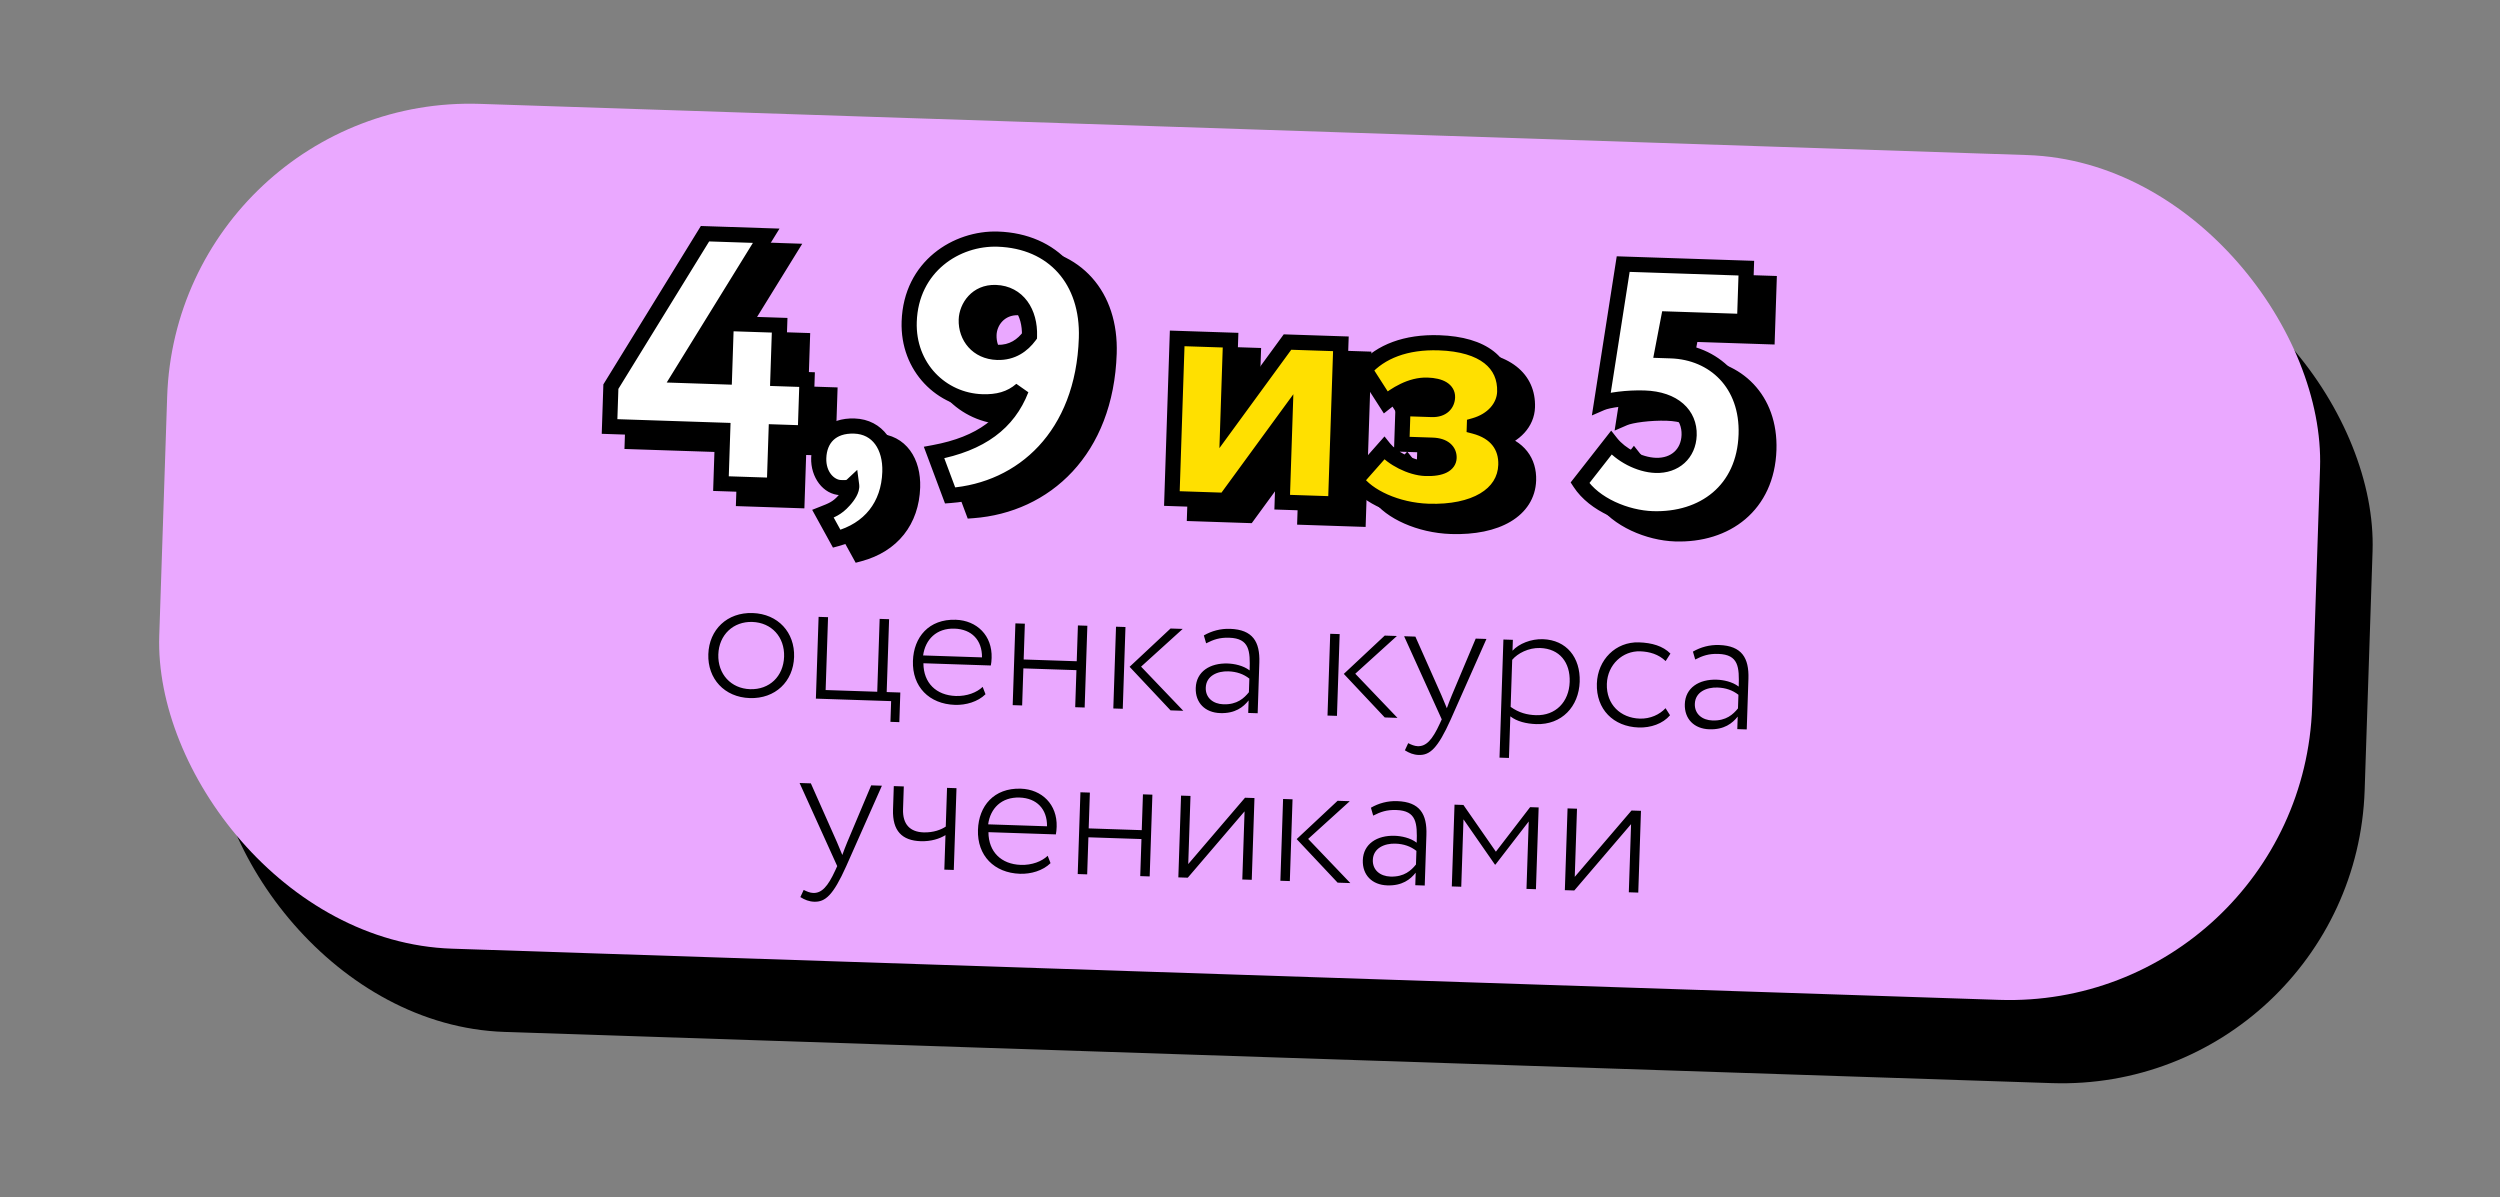
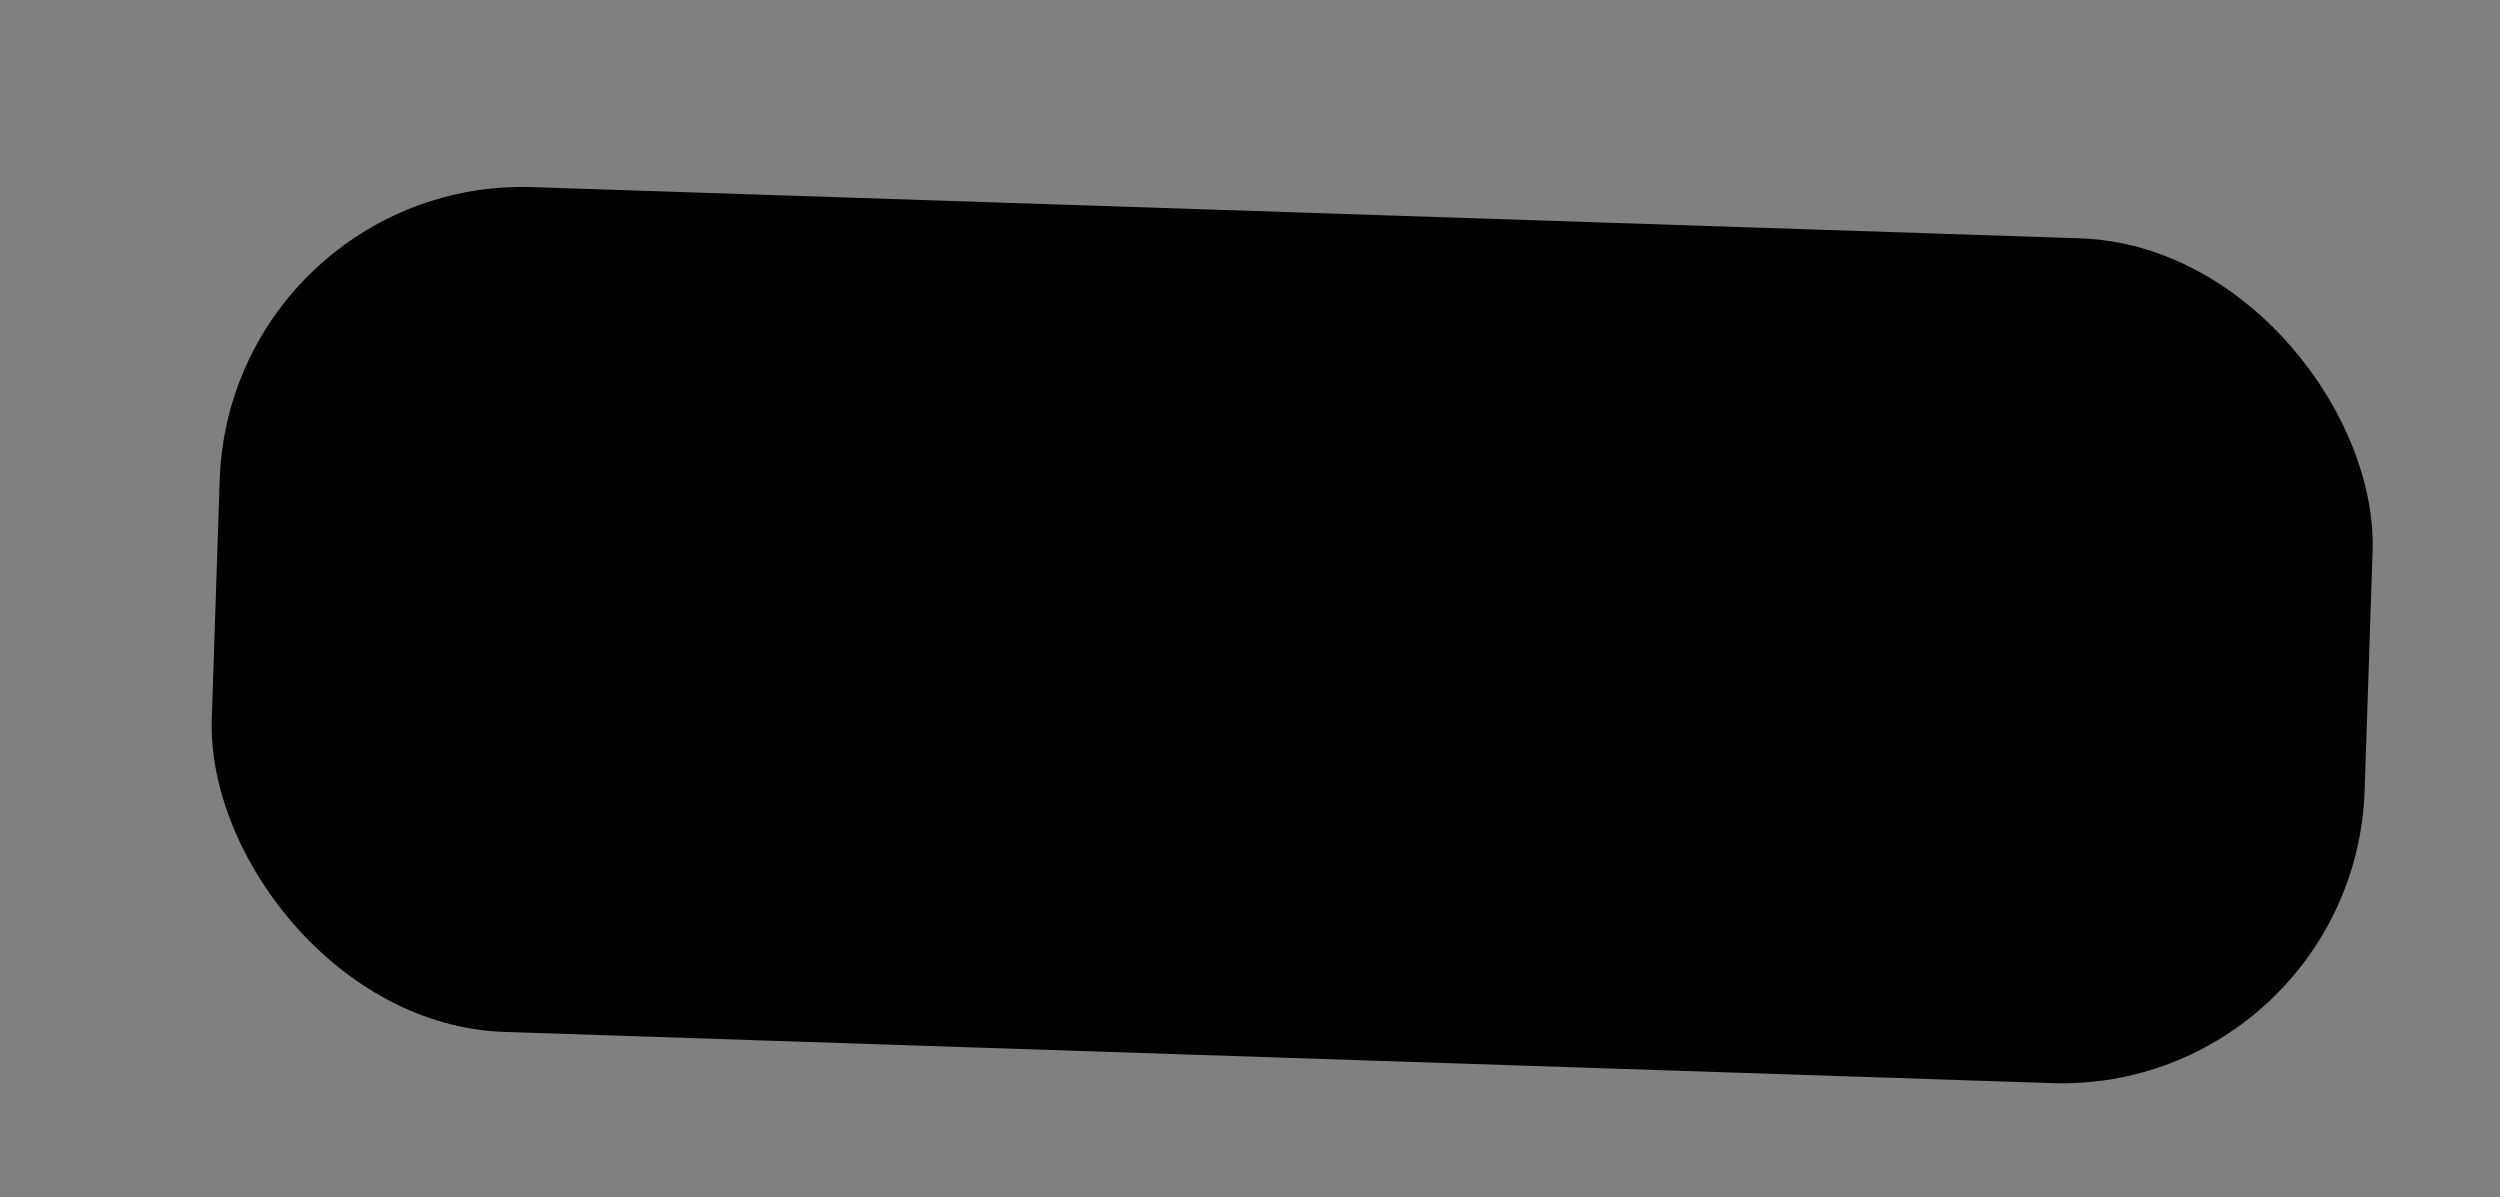
<svg xmlns="http://www.w3.org/2000/svg" width="330" height="158" viewBox="0 0 330 158" fill="none">
  <rect x="0" y="0" width="330" height="158" fill="#808080" stroke="none" />
  <rect x="310.811" y="144.294" width="284.335" height="111.575" rx="40" transform="rotate(-178.105 310.811 144.294)" fill="black" />
-   <rect x="303.878" y="133.305" width="284.335" height="111.575" rx="40" transform="rotate(-178.105 303.878 133.305)" fill="#EAA8FF" />
  <path d="M93.499 86.347C93.391 89.585 95.616 92.036 98.974 92.147C102.332 92.258 104.713 89.96 104.82 86.722C104.928 83.483 102.703 81.032 99.345 80.921C95.987 80.81 93.606 83.109 93.499 86.347ZM94.818 86.391C94.904 83.776 96.812 82.014 99.306 82.097C101.849 82.181 103.587 84.087 103.501 86.678C103.415 89.292 101.555 91.056 99.013 90.972C96.494 90.888 94.732 88.981 94.818 86.391ZM107.697 92.22L117.628 92.548L117.538 95.283L118.713 95.322L118.842 91.412L117.043 91.352L117.361 81.734L116.114 81.692L115.796 91.311L108.984 91.085L109.302 81.467L108.055 81.425L107.697 92.22ZM129.711 90.667C128.942 91.41 127.629 91.919 126.165 91.87C123.575 91.784 121.9 90.144 121.89 87.55L130.789 87.845C130.846 87.559 130.881 87.248 130.894 86.84C130.992 83.889 128.945 81.901 126.162 81.808C122.612 81.691 120.611 84.098 120.507 87.24C120.395 90.647 122.648 92.93 126.054 93.043C127.494 93.091 129.07 92.639 130.087 91.64L129.711 90.667ZM126.003 82.98C128.258 83.055 129.651 84.493 129.624 86.774L121.852 86.517C122.138 84.413 123.605 82.901 126.003 82.98ZM141.927 93.352L143.174 93.393L143.531 82.599L142.284 82.558L142.128 87.284L135.124 87.052L135.28 82.326L134.033 82.285L133.675 93.079L134.923 93.12L135.085 88.227L142.089 88.459L141.927 93.352ZM156.118 83.016L154.51 82.963L149.108 88.019L154.513 93.769L156.192 93.824L150.622 87.997L156.118 83.016ZM146.957 93.519L148.205 93.56L148.562 82.766L147.314 82.725L146.957 93.519ZM159.209 84.919C160.186 84.423 160.988 84.137 162.259 84.18C164.946 84.268 165.035 85.928 164.95 88.495C164.107 87.843 162.914 87.611 162.051 87.582C159.724 87.505 157.909 88.646 157.838 90.805C157.773 92.772 159.075 94.064 161.066 94.129C163.033 94.195 164.117 93.342 164.819 92.453L164.764 94.108L166.012 94.149L166.233 87.457C166.324 84.722 165.369 83.106 162.37 83.007C161.099 82.965 159.936 83.286 158.908 83.876L159.209 84.919ZM161.488 92.967C160.145 92.922 159.115 92.12 159.16 90.777C159.212 89.194 160.721 88.571 162.137 88.618C163.24 88.654 164.142 88.972 164.914 89.574L164.855 91.373C164.229 92.145 163.311 93.027 161.488 92.967ZM184.391 83.951L182.784 83.898L177.382 88.954L182.787 94.704L184.466 94.76L178.895 88.932L184.391 83.951ZM175.231 94.454L176.478 94.495L176.835 83.701L175.588 83.66L175.231 94.454ZM196.209 84.342L194.794 84.295L191.641 91.779C191.405 92.372 191.17 92.94 190.984 93.486L190.272 91.782L186.83 84.032L185.343 83.983L190.311 94.953L190.052 95.521C189.068 97.673 188.247 98.535 187.144 98.498C186.712 98.484 186.286 98.302 185.884 98.096L185.445 99.042C186.01 99.397 186.578 99.632 187.274 99.655C188.737 99.704 189.775 98.801 191.486 94.992L196.209 84.342ZM197.935 100.008L199.182 100.049L199.364 94.556C200.23 95.233 201.468 95.538 202.788 95.582C206.146 95.693 208.411 93.271 208.52 89.984C208.625 86.794 206.781 84.476 203.663 84.373C202.104 84.321 200.497 84.964 199.65 85.897L199.698 84.458L198.45 84.416L197.935 100.008ZM203.288 85.537C205.879 85.623 207.283 87.446 207.198 90.013C207.111 92.651 205.345 94.49 202.731 94.403C201.579 94.365 200.508 94.09 199.405 93.309L199.61 87.096C200.335 86.232 201.777 85.487 203.288 85.537ZM219.851 93.481C219.079 94.32 217.835 94.903 216.444 94.857C213.925 94.774 212.015 93.006 212.105 90.271C212.19 87.704 214.219 85.899 216.498 85.974C217.745 86.015 218.934 86.367 219.865 87.262L220.498 86.275C219.499 85.257 218.024 84.848 216.345 84.792C213.275 84.691 210.89 87.085 210.786 90.228C210.673 93.634 212.975 95.919 216.309 96.029C217.892 96.082 219.495 95.534 220.445 94.413L219.851 93.481ZM223.768 87.055C224.745 86.559 225.547 86.273 226.818 86.316C229.504 86.404 229.594 88.064 229.509 90.631C228.666 89.979 227.473 89.747 226.609 89.719C224.282 89.641 222.468 90.782 222.396 92.941C222.331 94.908 223.633 96.2 225.624 96.266C227.591 96.331 228.676 95.478 229.378 94.589L229.323 96.244L230.57 96.285L230.792 89.593C230.882 86.858 229.927 85.242 226.929 85.142C225.657 85.1 224.494 85.422 223.466 86.013L223.768 87.055ZM226.047 95.103C224.704 95.058 223.674 94.256 223.718 92.913C223.77 91.329 225.28 90.707 226.695 90.754C227.798 90.79 228.7 91.108 229.473 91.71L229.413 93.509C228.787 94.281 227.87 95.163 226.047 95.103ZM116.411 103.714L114.996 103.667L111.843 111.151C111.607 111.744 111.372 112.312 111.186 112.858L110.474 111.154L107.033 103.404L105.545 103.355L110.513 114.325L110.254 114.893C109.271 117.045 108.45 117.907 107.346 117.87C106.915 117.856 106.488 117.674 106.087 117.468L105.647 118.414C106.212 118.769 106.781 119.004 107.476 119.027C108.939 119.075 109.978 118.173 111.689 114.364L116.411 103.714ZM126.257 104.04L125.009 103.999L124.84 109.108C124.275 109.497 123.229 109.919 121.909 109.875C120.134 109.817 119.135 108.823 119.201 106.808L119.301 103.81L117.981 103.766L117.879 106.86C117.785 109.691 119.088 110.959 121.535 111.039C122.878 111.084 124.043 110.714 124.803 110.235L124.652 114.793L125.9 114.834L126.257 104.04ZM138.295 112.963C137.526 113.706 136.212 114.215 134.749 114.166C132.159 114.08 130.484 112.44 130.474 109.846L139.373 110.141C139.43 109.855 139.465 109.544 139.478 109.136C139.576 106.185 137.528 104.197 134.746 104.105C131.196 103.987 129.195 106.394 129.091 109.537C128.978 112.943 131.232 115.226 134.638 115.339C136.078 115.387 137.653 114.935 138.671 113.936L138.295 112.963ZM134.587 105.276C136.842 105.351 138.235 106.789 138.208 109.07L130.436 108.813C130.722 106.709 132.188 105.197 134.587 105.276ZM150.511 115.648L151.758 115.689L152.115 104.895L150.868 104.854L150.711 109.58L143.707 109.348L143.864 104.622L142.616 104.581L142.259 115.375L143.507 115.416L143.668 110.523L150.673 110.755L150.511 115.648ZM156.788 115.856L164.282 107.099L163.984 116.094L165.232 116.135L165.589 105.341L164.342 105.3L156.848 114.057L157.145 105.062L155.898 105.021L155.541 115.815L156.788 115.856ZM178.171 105.757L176.563 105.704L171.161 110.76L176.566 116.51L178.245 116.566L172.675 110.738L178.171 105.757ZM169.01 116.26L170.258 116.302L170.615 105.507L169.367 105.466L169.01 116.26ZM181.262 107.661C182.239 107.165 183.041 106.879 184.312 106.921C186.999 107.01 187.088 108.67 187.003 111.237C186.16 110.584 184.967 110.353 184.104 110.324C181.777 110.247 179.962 111.388 179.891 113.547C179.826 115.514 181.128 116.805 183.119 116.871C185.086 116.936 186.17 116.084 186.872 115.194L186.817 116.849L188.065 116.891L188.286 110.198C188.377 107.464 187.422 105.847 184.423 105.748C183.152 105.706 181.989 106.028 180.961 106.618L181.262 107.661ZM183.541 115.708C182.198 115.664 181.168 114.862 181.213 113.518C181.265 111.935 182.774 111.313 184.19 111.36C185.293 111.396 186.195 111.714 186.967 112.316L186.908 114.115C186.282 114.887 185.364 115.769 183.541 115.708ZM191.638 117.009L192.886 117.05L193.18 108.151L197.329 114.124L197.401 114.126L201.791 108.436L201.497 117.335L202.744 117.376L203.102 106.582L201.974 106.545L197.457 112.423L193.171 106.254L191.996 106.215L191.638 117.009ZM207.807 117.544L215.301 108.787L215.003 117.782L216.251 117.823L216.608 107.029L215.36 106.988L207.867 115.745L208.164 106.75L206.917 106.709L206.56 117.503L207.807 117.544Z" fill="black" />
  <path d="M98.166 65.838L105.213 66.071L105.446 59.025L109.298 59.152L109.531 52.106L105.679 51.978L105.912 44.932L98.866 44.699L98.633 51.745L92.761 51.551L104.14 33.117L96.06 32.85L83.636 53.036L83.462 58.297L98.4 58.791L98.166 65.838ZM111.073 62.456C111 64.663 112.403 66.309 113.954 66.36C114.376 66.374 115.032 66.443 115.421 66.079C115.496 66.646 115 67.429 114.414 68.068C113.486 69.119 112.725 69.376 111.629 69.81L113.448 73.115C117.813 71.943 120.318 68.734 120.464 64.318C120.576 60.936 118.874 58.34 115.774 58.238C112.768 58.138 111.157 59.919 111.073 62.456ZM146.407 46.648C146.66 38.992 142.035 33.807 134.707 33.564C129.305 33.386 123.256 37.136 123.013 44.464C122.814 50.476 127.278 54.856 132.633 55.033C134.653 55.1 136.36 54.687 137.812 53.418C136.116 57.782 132.544 60.58 126.298 61.737L128.415 67.403C137.985 66.685 145.983 59.472 146.407 46.648ZM138.893 46.353C138.007 47.546 136.656 48.583 134.636 48.516C132.005 48.429 130.472 46.45 130.546 44.196C130.602 42.504 131.937 40.526 134.427 40.609C137.386 40.707 138.995 43.252 138.893 46.353ZM164.735 68.04L172.616 57.25L172.251 68.289L179.297 68.522L179.996 47.383L172.95 47.15L165.069 57.941L165.434 46.902L158.388 46.669L157.688 67.807L164.735 68.04ZM191.553 69.492C197.613 69.692 201.641 67.333 201.771 63.387C201.852 60.945 200.505 59.019 197.615 58.265L197.618 58.171C199.991 57.497 201.553 55.762 201.62 53.742C201.745 49.984 198.866 47.444 192.947 47.248C188.579 47.103 185.244 48.404 183.143 50.779L185.916 55.103C187.171 54.11 189.191 52.767 191.399 52.84C193.184 52.899 194.104 53.493 194.073 54.433C194.045 55.278 193.454 56.105 191.997 56.057L188.193 55.931L188.037 60.629L192.077 60.762C193.627 60.814 194.308 61.541 194.279 62.434C194.251 63.279 193.337 63.908 191.176 63.836C189.203 63.771 186.754 62.467 185.715 61.163L182.002 65.367C183.482 67.532 187.372 69.353 191.553 69.492ZM214.397 55.199C215.303 54.806 217.807 54.466 220.061 54.54C224.007 54.671 226.054 56.761 225.966 59.438C225.885 61.881 224.091 63.514 221.554 63.431C219.346 63.358 216.899 62.007 215.68 60.462L211.556 65.733C213.435 68.617 217.657 70.355 221.133 70.47C227.851 70.693 233.248 66.733 233.492 59.358C233.715 52.641 229.243 48.496 223.559 48.307L222.432 48.27L223.228 44.111L233.28 44.444L233.514 37.398L217.261 36.86L214.397 55.199Z" fill="black" />
-   <path d="M98.166 65.838L97.167 65.805L97.134 66.804L98.133 66.837L98.166 65.838ZM105.213 66.071L105.18 67.07L106.179 67.103L106.212 66.104L105.213 66.071ZM105.446 59.025L105.479 58.025L104.479 57.992L104.446 58.992L105.446 59.025ZM109.298 59.152L109.265 60.151L110.264 60.185L110.297 59.185L109.298 59.152ZM109.531 52.106L110.53 52.139L110.563 51.139L109.564 51.106L109.531 52.106ZM105.679 51.978L104.679 51.945L104.646 52.945L105.646 52.978L105.679 51.978ZM105.912 44.932L106.912 44.965L106.945 43.966L105.945 43.933L105.912 44.932ZM98.866 44.699L98.899 43.7L97.9 43.667L97.867 44.666L98.866 44.699ZM98.633 51.745L98.6 52.745L99.599 52.778L99.632 51.778L98.633 51.745ZM92.761 51.551L91.91 51.026L91.004 52.493L92.728 52.55L92.761 51.551ZM104.14 33.117L104.991 33.642L105.897 32.175L104.173 32.118L104.14 33.117ZM96.06 32.85L96.093 31.851L95.513 31.831L95.209 32.326L96.06 32.85ZM83.636 53.036L82.784 52.512L82.645 52.738L82.636 53.003L83.636 53.036ZM83.462 58.297L82.462 58.264L82.429 59.264L83.429 59.297L83.462 58.297ZM98.4 58.791L99.399 58.825L99.432 57.825L98.433 57.792L98.4 58.791ZM98.133 66.837L105.18 67.07L105.246 65.071L98.2 64.838L98.133 66.837ZM106.212 66.104L106.445 59.058L104.446 58.992L104.213 66.038L106.212 66.104ZM105.413 60.024L109.265 60.151L109.331 58.153L105.479 58.025L105.413 60.024ZM110.297 59.185L110.53 52.139L108.531 52.073L108.298 59.119L110.297 59.185ZM109.564 51.106L105.712 50.979L105.646 52.978L109.498 53.105L109.564 51.106ZM106.678 52.011L106.912 44.965L104.913 44.899L104.679 51.945L106.678 52.011ZM105.945 43.933L98.899 43.7L98.833 45.699L105.879 45.932L105.945 43.933ZM97.867 44.666L97.633 51.712L99.632 51.778L99.865 44.732L97.867 44.666ZM98.666 50.746L92.794 50.552L92.728 52.55L98.6 52.745L98.666 50.746ZM93.612 52.076L104.991 33.642L103.289 32.592L91.91 51.026L93.612 52.076ZM104.173 32.118L96.093 31.851L96.027 33.849L104.107 34.117L104.173 32.118ZM95.209 32.326L82.784 52.512L84.487 53.56L96.912 33.374L95.209 32.326ZM82.636 53.003L82.462 58.264L84.461 58.33L84.635 53.069L82.636 53.003ZM83.429 59.297L98.367 59.791L98.433 57.792L83.495 57.298L83.429 59.297ZM97.4 58.758L97.167 65.805L99.166 65.871L99.399 58.825L97.4 58.758ZM115.421 66.079L116.412 65.948L116.156 64.021L114.737 65.349L115.421 66.079ZM114.414 68.068L113.677 67.393L113.671 67.399L113.665 67.406L114.414 68.068ZM111.629 69.81L111.261 68.88L110.206 69.298L110.753 70.292L111.629 69.81ZM113.448 73.115L112.572 73.597L112.95 74.284L113.707 74.081L113.448 73.115ZM110.074 62.422C109.989 64.995 111.648 67.284 113.92 67.359L113.987 65.361C113.159 65.333 112.012 64.332 112.073 62.489L110.074 62.422ZM113.92 67.359C114.073 67.364 114.447 67.391 114.799 67.356C115.161 67.32 115.678 67.208 116.104 66.809L114.737 65.349C114.775 65.314 114.77 65.349 114.601 65.366C114.422 65.384 114.257 65.369 113.987 65.361L113.92 67.359ZM114.429 66.211C114.425 66.18 114.439 66.287 114.286 66.57C114.148 66.824 113.933 67.113 113.677 67.393L115.152 68.744C115.481 68.384 115.806 67.962 116.044 67.523C116.267 67.113 116.491 66.545 116.412 65.948L114.429 66.211ZM113.665 67.406C112.912 68.258 112.362 68.444 111.261 68.88L111.997 70.74C113.088 70.308 114.06 69.98 115.164 68.73L113.665 67.406ZM110.753 70.292L112.572 73.597L114.324 72.633L112.505 69.328L110.753 70.292ZM113.707 74.081C116.069 73.447 117.981 72.245 119.321 70.554C120.662 68.864 121.384 66.744 121.463 64.351L119.464 64.285C119.397 66.308 118.794 68 117.754 69.311C116.715 70.622 115.192 71.611 113.189 72.149L113.707 74.081ZM121.463 64.351C121.524 62.495 121.092 60.764 120.129 59.455C119.146 58.121 117.66 57.3 115.807 57.238L115.741 59.237C116.989 59.279 117.903 59.806 118.518 60.641C119.152 61.502 119.515 62.758 119.464 64.285L121.463 64.351ZM115.807 57.238C114.097 57.182 112.662 57.661 111.639 58.633C110.62 59.602 110.122 60.952 110.074 62.422L112.073 62.489C112.108 61.422 112.458 60.614 113.017 60.083C113.571 59.556 114.445 59.194 115.741 59.237L115.807 57.238ZM137.812 53.418L138.744 53.78L137.155 52.665L137.812 53.418ZM126.298 61.737L126.116 60.753L124.944 60.97L125.361 62.087L126.298 61.737ZM128.415 67.403L127.478 67.753L127.741 68.456L128.49 68.4L128.415 67.403ZM138.893 46.353L139.695 46.949L139.882 46.698L139.892 46.386L138.893 46.353ZM147.406 46.681C147.54 42.644 146.387 39.168 144.146 36.66C141.9 34.147 138.641 32.694 134.74 32.565L134.674 34.564C138.101 34.677 140.819 35.938 142.654 37.992C144.494 40.051 145.527 42.996 145.407 46.615L147.406 46.681ZM134.74 32.565C128.907 32.372 122.278 36.437 122.014 44.431L124.013 44.497C124.233 37.834 129.703 34.399 134.674 34.564L134.74 32.565ZM122.014 44.431C121.796 51.001 126.699 55.838 132.6 56.033L132.666 54.034C127.857 53.875 123.832 49.951 124.013 44.497L122.014 44.431ZM132.6 56.033C134.788 56.105 136.771 55.655 138.47 54.171L137.155 52.665C135.949 53.718 134.518 54.095 132.666 54.034L132.6 56.033ZM136.88 53.056C135.339 57.02 132.11 59.643 126.116 60.753L126.48 62.72C132.977 61.516 136.893 58.544 138.744 53.78L136.88 53.056ZM125.361 62.087L127.478 67.753L129.352 67.053L127.235 61.387L125.361 62.087ZM128.49 68.4C133.507 68.023 138.14 65.94 141.573 62.246C145.008 58.55 147.187 53.3 147.406 46.681L145.407 46.615C145.202 52.821 143.171 57.589 140.108 60.885C137.043 64.182 132.893 66.064 128.34 66.406L128.49 68.4ZM138.09 45.757C137.333 46.775 136.264 47.569 134.669 47.517L134.603 49.516C137.047 49.596 138.68 48.317 139.695 46.949L138.09 45.757ZM134.669 47.517C132.634 47.449 131.488 45.976 131.546 44.229L129.547 44.163C129.455 46.924 131.376 49.409 134.603 49.516L134.669 47.517ZM131.546 44.229C131.588 42.962 132.575 41.548 134.394 41.608L134.46 39.609C131.299 39.505 129.617 42.047 129.547 44.163L131.546 44.229ZM134.394 41.608C135.562 41.647 136.421 42.154 137.001 42.946C137.6 43.763 137.939 44.94 137.893 46.32L139.892 46.386C139.949 44.665 139.535 43.019 138.615 41.764C137.677 40.484 136.252 39.669 134.46 39.609L134.394 41.608ZM164.735 68.04L164.702 69.04L165.23 69.057L165.542 68.63L164.735 68.04ZM172.616 57.25L173.615 57.283L173.723 54.039L171.808 56.66L172.616 57.25ZM172.251 68.289L171.251 68.256L171.218 69.255L172.217 69.288L172.251 68.289ZM179.297 68.522L179.264 69.521L180.263 69.554L180.296 68.555L179.297 68.522ZM179.996 47.383L180.995 47.416L181.029 46.417L180.029 46.384L179.996 47.383ZM172.95 47.15L172.983 46.151L172.454 46.133L172.142 46.56L172.95 47.15ZM165.069 57.941L164.069 57.908L163.962 61.151L165.876 58.53L165.069 57.941ZM165.434 46.902L166.433 46.935L166.467 45.935L165.467 45.902L165.434 46.902ZM158.388 46.669L158.421 45.669L157.421 45.636L157.388 46.636L158.388 46.669ZM157.688 67.807L156.689 67.774L156.656 68.773L157.655 68.806L157.688 67.807ZM165.542 68.63L173.423 57.84L171.808 56.66L163.927 67.45L165.542 68.63ZM171.616 57.217L171.251 68.256L173.25 68.322L173.615 57.283L171.616 57.217ZM172.217 69.288L179.264 69.521L179.33 67.522L172.284 67.289L172.217 69.288ZM180.296 68.555L180.995 47.416L178.997 47.35L178.297 68.489L180.296 68.555ZM180.029 46.384L172.983 46.151L172.917 48.15L179.963 48.383L180.029 46.384ZM172.142 46.56L164.261 57.351L165.876 58.53L173.757 47.74L172.142 46.56ZM166.068 57.974L166.433 46.935L164.435 46.869L164.069 57.908L166.068 57.974ZM165.467 45.902L158.421 45.669L158.355 47.668L165.401 47.901L165.467 45.902ZM157.388 46.636L156.689 67.774L158.688 67.84L159.387 46.702L157.388 46.636ZM157.655 68.806L164.702 69.04L164.768 67.041L157.722 66.808L157.655 68.806ZM197.615 58.265L196.615 58.232L196.589 59.031L197.362 59.233L197.615 58.265ZM197.618 58.171L197.345 57.209L196.642 57.408L196.618 58.138L197.618 58.171ZM183.143 50.779L182.394 50.117L181.893 50.683L182.301 51.319L183.143 50.779ZM185.916 55.103L185.074 55.643L185.67 56.573L186.536 55.888L185.916 55.103ZM188.193 55.931L188.226 54.932L187.226 54.899L187.193 55.898L188.193 55.931ZM188.037 60.629L187.038 60.596L187.005 61.595L188.004 61.628L188.037 60.629ZM185.715 61.163L186.497 60.54L185.755 59.608L184.966 60.501L185.715 61.163ZM182.002 65.367L181.253 64.705L180.737 65.288L181.177 65.931L182.002 65.367ZM191.52 70.491C194.669 70.595 197.399 70.041 199.396 68.854C201.428 67.647 202.693 65.781 202.771 63.42L200.772 63.354C200.72 64.939 199.905 66.225 198.375 67.135C196.811 68.064 194.497 68.589 191.586 68.492L191.52 70.491ZM202.771 63.42C202.818 62.001 202.448 60.67 201.595 59.577C200.745 58.489 199.477 57.718 197.867 57.297L197.362 59.233C198.642 59.567 199.493 60.135 200.019 60.808C200.542 61.478 200.806 62.331 200.772 63.354L202.771 63.42ZM198.614 58.298L198.617 58.204L196.618 58.138L196.615 58.232L198.614 58.298ZM197.891 59.133C200.565 58.374 202.535 56.34 202.62 53.775L200.621 53.709C200.572 55.183 199.417 56.621 197.345 57.209L197.891 59.133ZM202.62 53.775C202.692 51.601 201.88 49.712 200.166 48.371C198.493 47.063 196.057 46.35 192.98 46.248L192.914 48.247C195.756 48.341 197.719 48.996 198.934 49.947C200.108 50.865 200.673 52.125 200.621 53.709L202.62 53.775ZM192.98 46.248C188.399 46.097 184.742 47.461 182.394 50.117L183.892 51.442C185.746 49.346 188.759 48.11 192.914 48.247L192.98 46.248ZM182.301 51.319L185.074 55.643L186.757 54.564L183.985 50.24L182.301 51.319ZM186.536 55.888C187.776 54.907 189.546 53.779 191.365 53.839L191.432 51.84C188.836 51.754 186.566 53.314 185.295 54.319L186.536 55.888ZM191.365 53.839C192.178 53.866 192.657 54.014 192.897 54.16C193.081 54.272 193.076 54.338 193.074 54.4L195.073 54.466C195.102 53.588 194.652 52.887 193.937 52.452C193.278 52.051 192.404 51.872 191.432 51.84L191.365 53.839ZM193.074 54.4C193.067 54.604 192.997 54.75 192.894 54.844C192.798 54.933 192.563 55.075 192.031 55.058L191.964 57.056C192.889 57.087 193.678 56.84 194.248 56.316C194.812 55.798 195.052 55.108 195.073 54.466L193.074 54.4ZM192.031 55.058L188.226 54.932L188.159 56.931L191.964 57.056L192.031 55.058ZM187.193 55.898L187.038 60.596L189.037 60.662L189.192 55.964L187.193 55.898ZM188.004 61.628L192.044 61.762L192.11 59.763L188.07 59.629L188.004 61.628ZM192.044 61.762C192.682 61.783 192.997 61.94 193.131 62.051C193.237 62.14 193.285 62.241 193.279 62.401L195.278 62.467C195.303 61.734 195.024 61.025 194.41 60.514C193.823 60.026 193.022 59.793 192.11 59.763L192.044 61.762ZM193.279 62.401C193.278 62.428 193.274 62.437 193.266 62.447C193.255 62.463 193.21 62.519 193.076 62.587C192.788 62.732 192.213 62.87 191.209 62.837L191.143 64.836C192.299 64.874 193.261 64.734 193.978 64.371C194.747 63.983 195.25 63.317 195.278 62.467L193.279 62.401ZM191.209 62.837C190.409 62.81 189.447 62.524 188.544 62.071C187.638 61.615 186.899 61.044 186.497 60.54L184.933 61.786C185.57 62.586 186.575 63.319 187.646 63.858C188.721 64.398 189.97 64.797 191.143 64.836L191.209 62.837ZM184.966 60.501L181.253 64.705L182.752 66.029L186.465 61.825L184.966 60.501ZM181.177 65.931C182.058 67.221 183.581 68.317 185.36 69.104C187.156 69.898 189.3 70.418 191.52 70.491L191.586 68.492C189.625 68.427 187.733 67.967 186.169 67.275C184.588 66.575 183.426 65.678 182.828 64.802L181.177 65.931ZM214.397 55.199L213.408 55.045L213.128 56.84L214.794 56.117L214.397 55.199ZM215.68 60.462L216.465 59.842L215.677 58.843L214.893 59.845L215.68 60.462ZM211.556 65.733L210.768 65.117L210.327 65.68L210.718 66.279L211.556 65.733ZM222.432 48.27L221.45 48.082L221.23 49.231L222.399 49.27L222.432 48.27ZM223.228 44.111L223.261 43.112L222.407 43.084L222.246 43.923L223.228 44.111ZM233.28 44.444L233.247 45.443L234.247 45.476L234.28 44.477L233.28 44.444ZM233.514 37.398L234.513 37.431L234.546 36.431L233.547 36.398L233.514 37.398ZM217.261 36.86L217.294 35.861L216.409 35.831L216.272 36.706L217.261 36.86ZM214.794 56.117C215.107 55.981 215.836 55.81 216.845 55.687C217.821 55.568 218.958 55.504 220.028 55.54L220.094 53.541C218.91 53.502 217.668 53.571 216.602 53.702C215.568 53.828 214.593 54.024 213.999 54.282L214.794 56.117ZM220.028 55.54C221.839 55.6 223.092 56.105 223.866 56.785C224.623 57.451 225.001 58.349 224.966 59.405L226.965 59.471C227.019 57.85 226.417 56.364 225.187 55.283C223.973 54.216 222.229 53.611 220.094 53.541L220.028 55.54ZM224.966 59.405C224.934 60.381 224.566 61.136 224.009 61.641C223.45 62.148 222.63 62.465 221.587 62.431L221.521 64.43C223.015 64.479 224.361 64.022 225.353 63.123C226.347 62.221 226.917 60.938 226.965 59.471L224.966 59.405ZM221.587 62.431C219.69 62.368 217.511 61.169 216.465 59.842L214.895 61.081C216.286 62.845 219.003 64.347 221.521 64.43L221.587 62.431ZM214.893 59.845L210.768 65.117L212.343 66.349L216.468 61.078L214.893 59.845ZM210.718 66.279C211.789 67.922 213.485 69.184 215.321 70.045C217.163 70.91 219.22 71.408 221.1 71.47L221.166 69.471C219.57 69.418 217.778 68.989 216.171 68.235C214.557 67.478 213.202 66.428 212.393 65.187L210.718 66.279ZM221.1 71.47C224.659 71.588 227.945 70.599 230.387 68.526C232.843 66.441 234.362 63.332 234.492 59.391L232.493 59.325C232.379 62.76 231.077 65.317 229.093 67.001C227.096 68.696 224.324 69.576 221.166 69.471L221.1 71.47ZM234.492 59.391C234.611 55.795 233.47 52.81 231.466 50.696C229.467 48.587 226.67 47.41 223.592 47.308L223.526 49.307C226.132 49.393 228.413 50.382 230.015 52.072C231.612 53.757 232.596 56.204 232.493 59.325L234.492 59.391ZM223.592 47.308L222.465 47.271L222.399 49.27L223.526 49.307L223.592 47.308ZM223.414 48.458L224.21 44.299L222.246 43.923L221.45 48.082L223.414 48.458ZM223.195 45.111L233.247 45.443L233.314 43.444L223.261 43.112L223.195 45.111ZM234.28 44.477L234.513 37.431L232.514 37.365L232.281 44.411L234.28 44.477ZM233.547 36.398L217.294 35.861L217.227 37.859L233.481 38.397L233.547 36.398ZM216.272 36.706L213.408 55.045L215.385 55.354L218.249 37.014L216.272 36.706Z" fill="black" />
-   <path d="M95.166 63.838L102.213 64.071L102.446 57.025L106.298 57.152L106.531 50.106L102.679 49.978L102.912 42.932L95.866 42.699L95.633 49.745L89.761 49.551L101.14 31.117L93.06 30.85L80.636 51.036L80.462 56.297L95.4 56.791L95.166 63.838ZM108.073 60.456C108 62.663 109.403 64.309 110.954 64.36C111.376 64.374 112.032 64.443 112.421 64.079C112.496 64.646 112 65.429 111.414 66.068C110.486 67.119 109.725 67.376 108.629 67.81L110.448 71.115C114.813 69.943 117.318 66.734 117.464 62.318C117.576 58.936 115.874 56.34 112.774 56.238C109.768 56.138 108.157 57.919 108.073 60.456ZM143.407 44.648C143.66 36.992 139.035 31.807 131.707 31.564C126.305 31.386 120.256 35.136 120.013 42.464C119.814 48.476 124.278 52.856 129.633 53.033C131.653 53.1 133.36 52.687 134.812 51.418C133.116 55.782 129.544 58.58 123.298 59.737L125.415 65.403C134.985 64.685 142.983 57.472 143.407 44.648ZM135.893 44.353C135.007 45.546 133.656 46.583 131.636 46.516C129.005 46.429 127.472 44.45 127.546 42.196C127.602 40.504 128.937 38.526 131.427 38.609C134.386 38.707 135.995 41.252 135.893 44.353ZM211.397 53.199C212.303 52.806 214.807 52.466 217.061 52.54C221.007 52.671 223.054 54.761 222.966 57.438C222.885 59.881 221.091 61.514 218.554 61.431C216.346 61.358 213.899 60.007 212.68 58.462L208.556 63.733C210.435 66.617 214.657 68.355 218.133 68.47C224.851 68.693 230.248 64.733 230.492 57.358C230.715 50.641 226.243 46.496 220.559 46.307L219.432 46.27L220.228 42.111L230.28 42.444L230.514 35.398L214.261 34.86L211.397 53.199Z" fill="white" />
-   <path d="M161.735 66.04L169.616 55.25L169.251 66.289L176.297 66.522L176.996 45.383L169.95 45.15L162.069 55.941L162.434 44.902L155.388 44.669L154.688 65.807L161.735 66.04ZM188.553 67.492C194.613 67.692 198.641 65.333 198.771 61.387C198.852 58.945 197.505 57.019 194.615 56.265L194.618 56.171C196.991 55.497 198.553 53.762 198.62 51.742C198.745 47.984 195.866 45.444 189.947 45.248C185.579 45.103 182.244 46.404 180.143 48.779L182.916 53.103C184.171 52.11 186.191 50.767 188.399 50.84C190.184 50.899 191.104 51.493 191.073 52.433C191.045 53.278 190.454 54.105 188.997 54.057L185.193 53.931L185.037 58.629L189.077 58.762C190.627 58.814 191.308 59.541 191.279 60.434C191.251 61.279 190.337 61.908 188.176 61.836C186.203 61.771 183.754 60.467 182.715 59.163L179.002 63.367C180.482 65.532 184.372 67.353 188.553 67.492Z" fill="#FFE000" />
-   <path d="M95.166 63.838L94.167 63.805L94.134 64.804L95.133 64.837L95.166 63.838ZM102.213 64.071L102.18 65.07L103.179 65.103L103.212 64.104L102.213 64.071ZM102.446 57.025L102.479 56.025L101.479 55.992L101.446 56.992L102.446 57.025ZM106.298 57.152L106.265 58.151L107.264 58.185L107.297 57.185L106.298 57.152ZM106.531 50.106L107.53 50.139L107.563 49.139L106.564 49.106L106.531 50.106ZM102.679 49.978L101.679 49.945L101.646 50.945L102.646 50.978L102.679 49.978ZM102.912 42.932L103.912 42.965L103.945 41.966L102.945 41.933L102.912 42.932ZM95.866 42.699L95.899 41.7L94.9 41.667L94.867 42.666L95.866 42.699ZM95.633 49.745L95.6 50.745L96.599 50.778L96.632 49.778L95.633 49.745ZM89.761 49.551L88.91 49.026L88.004 50.493L89.728 50.55L89.761 49.551ZM101.14 31.117L101.991 31.642L102.897 30.175L101.173 30.118L101.14 31.117ZM93.06 30.85L93.093 29.851L92.513 29.831L92.209 30.326L93.06 30.85ZM80.636 51.036L79.784 50.512L79.645 50.738L79.636 51.003L80.636 51.036ZM80.462 56.297L79.462 56.264L79.429 57.264L80.429 57.297L80.462 56.297ZM95.4 56.791L96.399 56.825L96.432 55.825L95.433 55.792L95.4 56.791ZM95.133 64.837L102.18 65.07L102.246 63.071L95.2 62.838L95.133 64.837ZM103.212 64.104L103.445 57.058L101.446 56.992L101.213 64.038L103.212 64.104ZM102.413 58.024L106.265 58.151L106.331 56.153L102.479 56.025L102.413 58.024ZM107.297 57.185L107.53 50.139L105.531 50.073L105.298 57.119L107.297 57.185ZM106.564 49.106L102.712 48.979L102.646 50.978L106.498 51.105L106.564 49.106ZM103.678 50.011L103.912 42.965L101.913 42.899L101.679 49.945L103.678 50.011ZM102.945 41.933L95.899 41.7L95.833 43.699L102.879 43.932L102.945 41.933ZM94.867 42.666L94.633 49.712L96.632 49.778L96.865 42.732L94.867 42.666ZM95.666 48.746L89.794 48.552L89.728 50.55L95.6 50.745L95.666 48.746ZM90.612 50.076L101.991 31.642L100.289 30.592L88.91 49.026L90.612 50.076ZM101.173 30.118L93.093 29.851L93.027 31.849L101.107 32.117L101.173 30.118ZM92.209 30.326L79.784 50.512L81.487 51.56L93.912 31.374L92.209 30.326ZM79.636 51.003L79.462 56.264L81.461 56.33L81.635 51.069L79.636 51.003ZM80.429 57.297L95.367 57.791L95.433 55.792L80.495 55.298L80.429 57.297ZM94.4 56.758L94.167 63.805L96.166 63.871L96.399 56.825L94.4 56.758ZM112.421 64.079L113.412 63.948L113.156 62.021L111.737 63.349L112.421 64.079ZM111.414 66.068L110.677 65.393L110.671 65.399L110.665 65.406L111.414 66.068ZM108.629 67.81L108.261 66.88L107.206 67.298L107.753 68.292L108.629 67.81ZM110.448 71.115L109.572 71.597L109.95 72.284L110.707 72.081L110.448 71.115ZM107.074 60.422C106.989 62.995 108.648 65.284 110.92 65.359L110.987 63.361C110.159 63.333 109.012 62.332 109.073 60.489L107.074 60.422ZM110.92 65.359C111.073 65.364 111.447 65.391 111.799 65.356C112.161 65.32 112.678 65.208 113.104 64.809L111.737 63.349C111.775 63.314 111.77 63.349 111.601 63.366C111.422 63.384 111.257 63.369 110.987 63.361L110.92 65.359ZM111.429 64.211C111.425 64.18 111.439 64.287 111.286 64.57C111.148 64.824 110.933 65.113 110.677 65.393L112.152 66.744C112.481 66.384 112.806 65.962 113.044 65.523C113.267 65.113 113.491 64.545 113.412 63.948L111.429 64.211ZM110.665 65.406C109.912 66.258 109.362 66.444 108.261 66.88L108.997 68.74C110.088 68.308 111.06 67.98 112.164 66.73L110.665 65.406ZM107.753 68.292L109.572 71.597L111.324 70.633L109.505 67.328L107.753 68.292ZM110.707 72.081C113.069 71.447 114.981 70.245 116.321 68.554C117.662 66.864 118.384 64.744 118.463 62.351L116.464 62.285C116.397 64.308 115.794 66 114.754 67.311C113.715 68.622 112.192 69.611 110.189 70.149L110.707 72.081ZM118.463 62.351C118.524 60.495 118.092 58.764 117.129 57.455C116.146 56.121 114.66 55.3 112.807 55.238L112.741 57.237C113.989 57.279 114.903 57.806 115.518 58.641C116.152 59.502 116.515 60.758 116.464 62.285L118.463 62.351ZM112.807 55.238C111.097 55.182 109.662 55.661 108.639 56.633C107.62 57.602 107.122 58.952 107.074 60.422L109.073 60.489C109.108 59.422 109.458 58.614 110.017 58.083C110.571 57.556 111.445 57.194 112.741 57.237L112.807 55.238ZM134.812 51.418L135.744 51.78L134.155 50.665L134.812 51.418ZM123.298 59.737L123.116 58.753L121.944 58.97L122.361 60.087L123.298 59.737ZM125.415 65.403L124.478 65.753L124.741 66.456L125.49 66.4L125.415 65.403ZM135.893 44.353L136.695 44.949L136.882 44.698L136.892 44.386L135.893 44.353ZM144.406 44.681C144.54 40.644 143.387 37.168 141.146 34.66C138.9 32.147 135.641 30.694 131.74 30.565L131.674 32.564C135.101 32.677 137.819 33.938 139.654 35.992C141.494 38.051 142.527 40.996 142.407 44.615L144.406 44.681ZM131.74 30.565C125.907 30.372 119.278 34.437 119.014 42.431L121.013 42.497C121.233 35.834 126.703 32.399 131.674 32.564L131.74 30.565ZM119.014 42.431C118.796 49.001 123.699 53.838 129.6 54.033L129.666 52.034C124.857 51.875 120.832 47.951 121.013 42.497L119.014 42.431ZM129.6 54.033C131.788 54.105 133.771 53.655 135.47 52.171L134.155 50.665C132.949 51.718 131.518 52.095 129.666 52.034L129.6 54.033ZM133.88 51.056C132.339 55.02 129.11 57.643 123.116 58.753L123.48 60.72C129.977 59.516 133.893 56.544 135.744 51.78L133.88 51.056ZM122.361 60.087L124.478 65.753L126.352 65.053L124.235 59.387L122.361 60.087ZM125.49 66.4C130.507 66.023 135.14 63.94 138.573 60.246C142.008 56.55 144.187 51.3 144.406 44.681L142.407 44.615C142.202 50.821 140.171 55.589 137.108 58.885C134.043 62.182 129.893 64.064 125.34 64.406L125.49 66.4ZM135.09 43.757C134.333 44.775 133.264 45.569 131.669 45.517L131.603 47.516C134.047 47.596 135.68 46.317 136.695 44.949L135.09 43.757ZM131.669 45.517C129.634 45.449 128.488 43.976 128.546 42.229L126.547 42.163C126.455 44.924 128.376 47.409 131.603 47.516L131.669 45.517ZM128.546 42.229C128.588 40.962 129.575 39.548 131.394 39.608L131.46 37.609C128.299 37.505 126.617 40.047 126.547 42.163L128.546 42.229ZM131.394 39.608C132.562 39.647 133.421 40.154 134.001 40.946C134.6 41.763 134.939 42.94 134.893 44.32L136.892 44.386C136.949 42.665 136.535 41.019 135.615 39.764C134.677 38.484 133.252 37.669 131.46 37.609L131.394 39.608ZM161.735 66.04L161.702 67.04L162.23 67.057L162.542 66.63L161.735 66.04ZM169.616 55.25L170.615 55.283L170.723 52.039L168.808 54.66L169.616 55.25ZM169.251 66.289L168.251 66.256L168.218 67.255L169.217 67.288L169.251 66.289ZM176.297 66.522L176.264 67.521L177.263 67.554L177.296 66.555L176.297 66.522ZM176.996 45.383L177.995 45.416L178.029 44.417L177.029 44.384L176.996 45.383ZM169.95 45.15L169.983 44.151L169.454 44.133L169.142 44.56L169.95 45.15ZM162.069 55.941L161.069 55.908L160.962 59.151L162.876 56.53L162.069 55.941ZM162.434 44.902L163.433 44.935L163.467 43.935L162.467 43.902L162.434 44.902ZM155.388 44.669L155.421 43.669L154.421 43.636L154.388 44.636L155.388 44.669ZM154.688 65.807L153.689 65.774L153.656 66.773L154.655 66.806L154.688 65.807ZM162.542 66.63L170.423 55.84L168.808 54.66L160.927 65.45L162.542 66.63ZM168.616 55.217L168.251 66.256L170.25 66.322L170.615 55.283L168.616 55.217ZM169.217 67.288L176.264 67.521L176.33 65.522L169.284 65.289L169.217 67.288ZM177.296 66.555L177.995 45.416L175.997 45.35L175.297 66.489L177.296 66.555ZM177.029 44.384L169.983 44.151L169.917 46.15L176.963 46.383L177.029 44.384ZM169.142 44.56L161.261 55.351L162.876 56.53L170.757 45.74L169.142 44.56ZM163.068 55.974L163.433 44.935L161.435 44.869L161.069 55.908L163.068 55.974ZM162.467 43.902L155.421 43.669L155.355 45.668L162.401 45.901L162.467 43.902ZM154.388 44.636L153.689 65.774L155.688 65.84L156.387 44.702L154.388 44.636ZM154.655 66.806L161.702 67.04L161.768 65.041L154.722 64.808L154.655 66.806ZM194.615 56.265L193.615 56.232L193.589 57.031L194.362 57.233L194.615 56.265ZM194.618 56.171L194.345 55.209L193.642 55.408L193.618 56.138L194.618 56.171ZM180.143 48.779L179.394 48.117L178.893 48.683L179.301 49.319L180.143 48.779ZM182.916 53.103L182.074 53.643L182.67 54.573L183.536 53.888L182.916 53.103ZM185.193 53.931L185.226 52.932L184.226 52.899L184.193 53.898L185.193 53.931ZM185.037 58.629L184.038 58.596L184.005 59.595L185.004 59.628L185.037 58.629ZM182.715 59.163L183.497 58.54L182.755 57.608L181.966 58.501L182.715 59.163ZM179.002 63.367L178.253 62.705L177.737 63.288L178.177 63.931L179.002 63.367ZM188.52 68.491C191.669 68.595 194.399 68.041 196.396 66.854C198.428 65.647 199.693 63.781 199.771 61.42L197.772 61.354C197.72 62.94 196.905 64.225 195.375 65.135C193.811 66.064 191.497 66.589 188.586 66.492L188.52 68.491ZM199.771 61.42C199.818 60.001 199.448 58.67 198.595 57.577C197.745 56.489 196.477 55.718 194.867 55.297L194.362 57.233C195.642 57.567 196.493 58.135 197.019 58.808C197.542 59.478 197.806 60.331 197.772 61.354L199.771 61.42ZM195.614 56.298L195.617 56.204L193.618 56.138L193.615 56.232L195.614 56.298ZM194.891 57.133C197.565 56.374 199.535 54.34 199.62 51.775L197.621 51.709C197.572 53.183 196.417 54.621 194.345 55.209L194.891 57.133ZM199.62 51.775C199.692 49.601 198.88 47.712 197.166 46.371C195.493 45.063 193.057 44.35 189.98 44.248L189.914 46.247C192.756 46.341 194.719 46.996 195.934 47.947C197.108 48.865 197.673 50.125 197.621 51.709L199.62 51.775ZM189.98 44.248C185.399 44.097 181.742 45.461 179.394 48.117L180.892 49.442C182.746 47.346 185.759 46.11 189.914 46.247L189.98 44.248ZM179.301 49.319L182.074 53.643L183.757 52.564L180.985 48.24L179.301 49.319ZM183.536 53.888C184.776 52.907 186.546 51.779 188.365 51.839L188.432 49.84C185.836 49.754 183.566 51.314 182.295 52.319L183.536 53.888ZM188.365 51.839C189.178 51.866 189.657 52.014 189.897 52.16C190.081 52.272 190.076 52.338 190.074 52.4L192.073 52.466C192.102 51.588 191.652 50.887 190.937 50.452C190.278 50.051 189.404 49.872 188.432 49.84L188.365 51.839ZM190.074 52.4C190.067 52.604 189.997 52.75 189.894 52.844C189.798 52.933 189.563 53.075 189.031 53.058L188.964 55.056C189.889 55.087 190.678 54.84 191.248 54.316C191.812 53.798 192.052 53.108 192.073 52.466L190.074 52.4ZM189.031 53.058L185.226 52.932L185.159 54.931L188.964 55.056L189.031 53.058ZM184.193 53.898L184.038 58.596L186.037 58.662L186.192 53.964L184.193 53.898ZM185.004 59.628L189.044 59.762L189.11 57.763L185.07 57.629L185.004 59.628ZM189.044 59.762C189.682 59.783 189.997 59.94 190.131 60.051C190.237 60.14 190.285 60.241 190.279 60.401L192.278 60.467C192.303 59.734 192.024 59.025 191.41 58.514C190.823 58.026 190.022 57.793 189.11 57.763L189.044 59.762ZM190.279 60.401C190.278 60.428 190.274 60.437 190.266 60.447C190.255 60.463 190.21 60.519 190.076 60.587C189.788 60.732 189.213 60.87 188.209 60.837L188.143 62.836C189.299 62.874 190.261 62.734 190.978 62.371C191.747 61.983 192.25 61.317 192.278 60.467L190.279 60.401ZM188.209 60.837C187.409 60.81 186.447 60.524 185.544 60.071C184.638 59.615 183.899 59.044 183.497 58.54L181.933 59.786C182.57 60.586 183.575 61.319 184.646 61.858C185.721 62.398 186.97 62.797 188.143 62.836L188.209 60.837ZM181.966 58.501L178.253 62.705L179.752 64.029L183.465 59.825L181.966 58.501ZM178.177 63.931C179.058 65.221 180.581 66.317 182.36 67.104C184.156 67.898 186.3 68.418 188.52 68.491L188.586 66.492C186.625 66.427 184.733 65.967 183.169 65.275C181.588 64.575 180.426 63.678 179.828 62.802L178.177 63.931ZM211.397 53.199L210.408 53.045L210.128 54.84L211.794 54.117L211.397 53.199ZM212.68 58.462L213.465 57.842L212.677 56.843L211.893 57.845L212.68 58.462ZM208.556 63.733L207.768 63.117L207.327 63.68L207.718 64.279L208.556 63.733ZM219.432 46.27L218.45 46.082L218.23 47.231L219.399 47.27L219.432 46.27ZM220.228 42.111L220.261 41.112L219.407 41.084L219.246 41.923L220.228 42.111ZM230.28 42.444L230.247 43.443L231.247 43.476L231.28 42.477L230.28 42.444ZM230.514 35.398L231.513 35.431L231.546 34.431L230.547 34.398L230.514 35.398ZM214.261 34.86L214.294 33.861L213.409 33.831L213.272 34.706L214.261 34.86ZM211.794 54.117C212.107 53.981 212.836 53.81 213.845 53.687C214.821 53.568 215.958 53.504 217.028 53.54L217.094 51.541C215.91 51.502 214.668 51.571 213.602 51.702C212.568 51.828 211.593 52.024 210.999 52.282L211.794 54.117ZM217.028 53.54C218.839 53.6 220.092 54.105 220.866 54.785C221.623 55.451 222.001 56.349 221.966 57.405L223.965 57.471C224.019 55.85 223.417 54.364 222.187 53.283C220.973 52.216 219.229 51.611 217.094 51.541L217.028 53.54ZM221.966 57.405C221.934 58.381 221.566 59.136 221.009 59.641C220.45 60.148 219.63 60.465 218.587 60.431L218.521 62.43C220.015 62.479 221.361 62.022 222.353 61.123C223.347 60.221 223.917 58.938 223.965 57.471L221.966 57.405ZM218.587 60.431C216.69 60.368 214.511 59.169 213.465 57.842L211.895 59.081C213.286 60.845 216.003 62.347 218.521 62.43L218.587 60.431ZM211.893 57.845L207.768 63.117L209.343 64.349L213.468 59.078L211.893 57.845ZM207.718 64.279C208.789 65.922 210.485 67.184 212.321 68.045C214.163 68.91 216.22 69.408 218.1 69.47L218.166 67.471C216.57 67.418 214.778 66.989 213.171 66.235C211.557 65.478 210.202 64.428 209.393 63.187L207.718 64.279ZM218.1 69.47C221.659 69.588 224.945 68.599 227.387 66.526C229.843 64.441 231.362 61.332 231.492 57.391L229.493 57.325C229.379 60.76 228.077 63.317 226.093 65.001C224.096 66.696 221.324 67.576 218.166 67.471L218.1 69.47ZM231.492 57.391C231.611 53.795 230.47 50.81 228.466 48.696C226.467 46.587 223.67 45.41 220.592 45.308L220.526 47.307C223.132 47.393 225.413 48.382 227.015 50.072C228.612 51.757 229.596 54.204 229.493 57.325L231.492 57.391ZM220.592 45.308L219.465 45.271L219.399 47.27L220.526 47.307L220.592 45.308ZM220.414 46.458L221.21 42.299L219.246 41.923L218.45 46.082L220.414 46.458ZM220.195 43.111L230.247 43.443L230.314 41.444L220.261 41.112L220.195 43.111ZM231.28 42.477L231.513 35.431L229.514 35.365L229.281 42.411L231.28 42.477ZM230.547 34.398L214.294 33.861L214.227 35.859L230.481 36.397L230.547 34.398ZM213.272 34.706L210.408 53.045L212.385 53.354L215.249 35.014L213.272 34.706Z" fill="black" />
</svg>